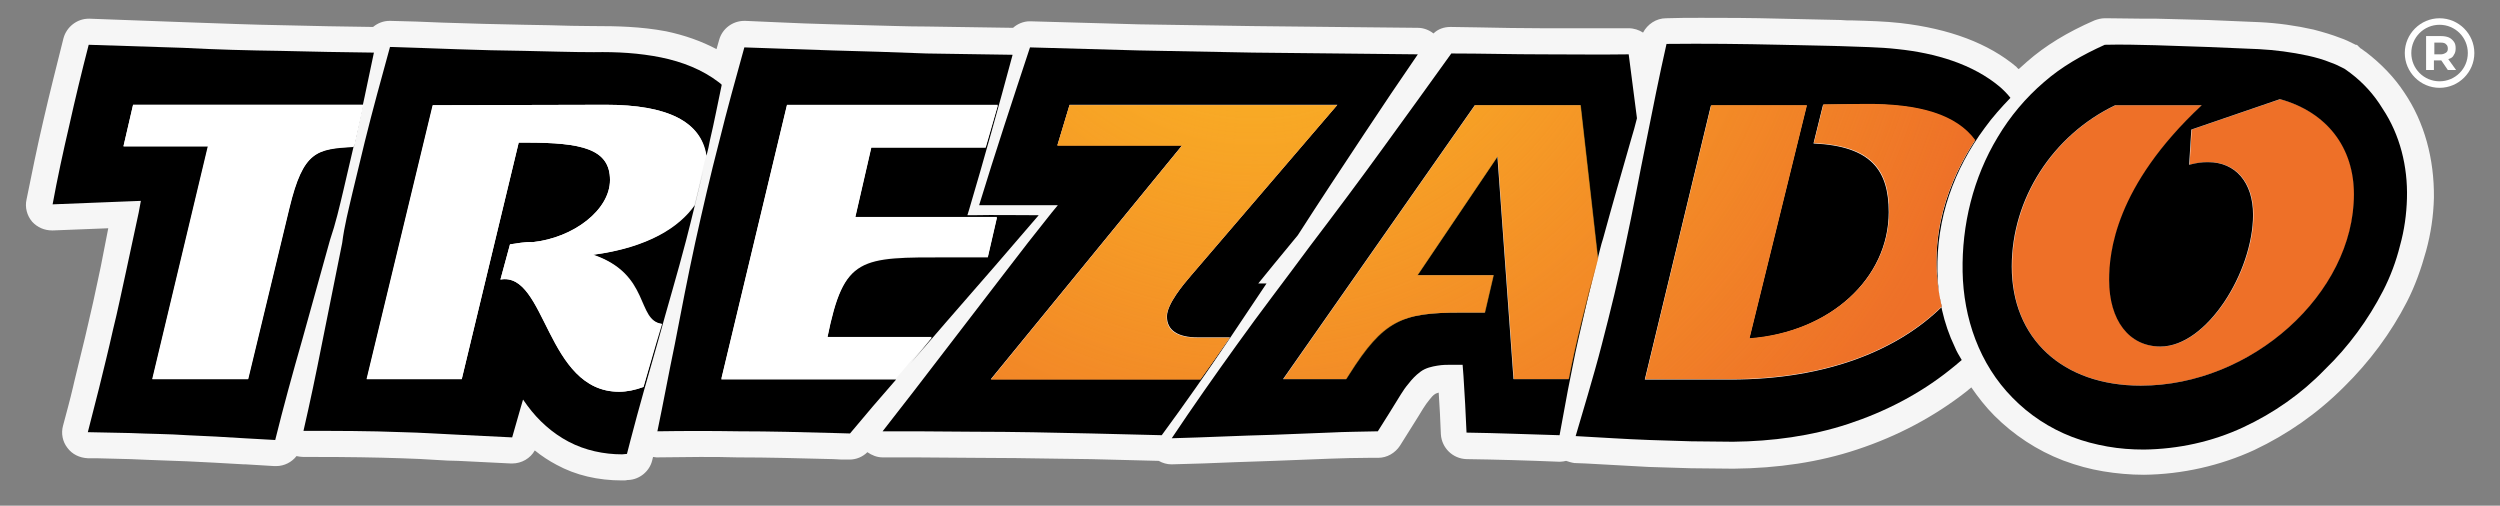
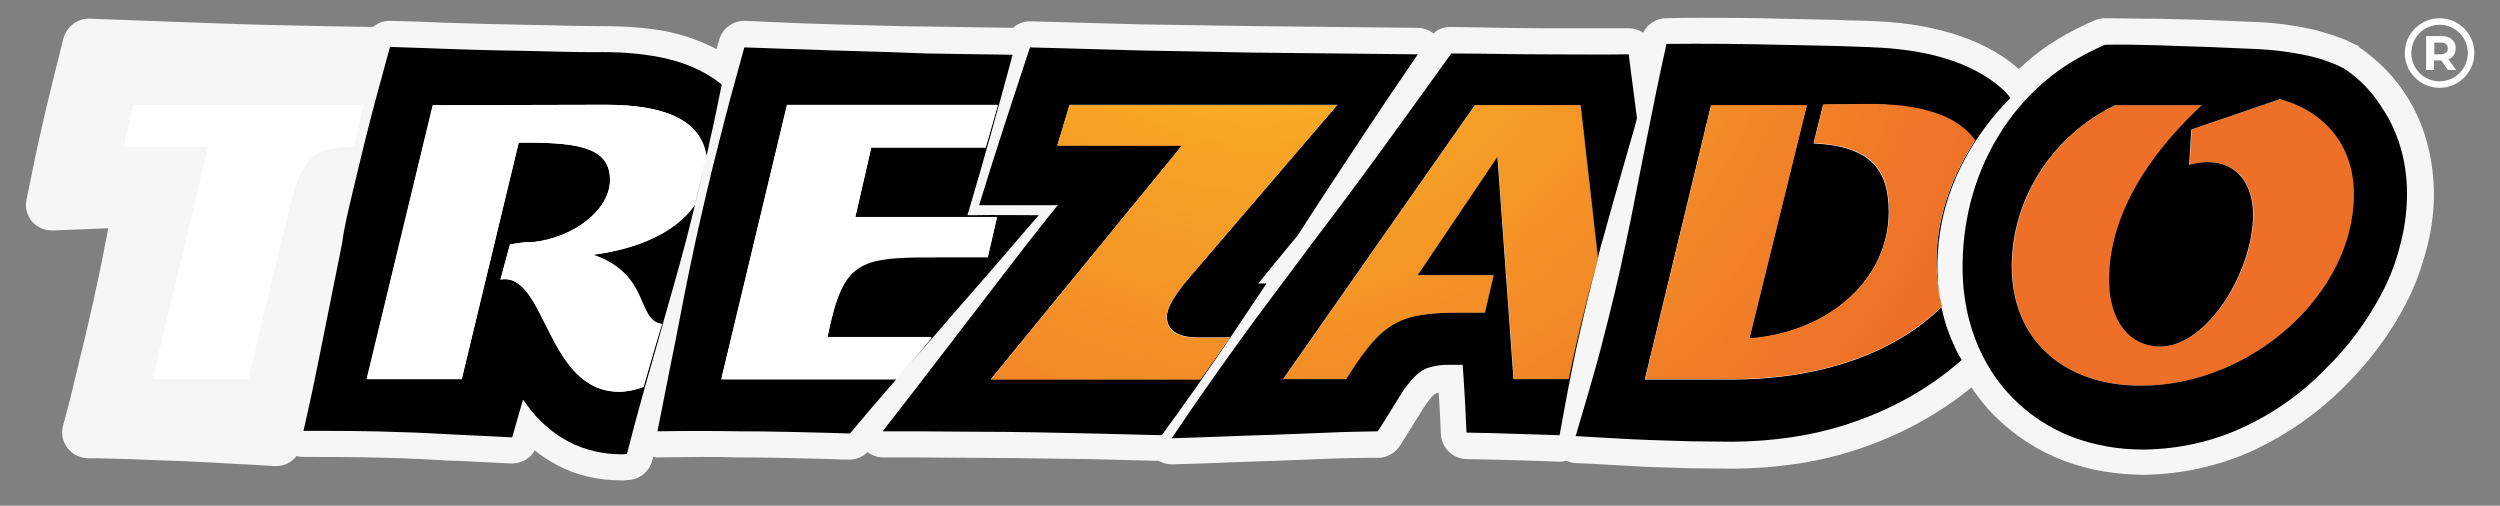
<svg xmlns="http://www.w3.org/2000/svg" version="1.1" id="Warstwa_1" x="0px" y="0px" viewBox="0 0 575 116.3" style="enable-background:new 0 0 575 116.3;" xml:space="preserve">
  <rect x="0" y="0" width="575" height="116.3" fill="#808080" stroke="none" />
  <style type="text/css">
	.st0{fill:#F6F6F6;}
	.st1{fill:#EE7028;}
	.st2{fill:#231F20;}
	.st3{fill:url(#SVGID_1_);}
	.st4{fill:url(#SVGID_00000147904402026478283350000000072963018925187205_);}
	.st5{fill:#FFFFFF;}
	.st6{fill:url(#SVGID_00000115479884697419192760000009277534041320186253_);}
	.st7{fill:url(#SVGID_00000119817778153328029870000008936863833015476923_);}
</style>
  <g>
    <g>
      <path class="st0" d="M553,21.3c-2.3-3.5-5.3-6.6-8.8-9.3l-0.3-0.2c-0.3-0.2-0.6-0.5-1-0.7l-0.2-0.2l-0.2-0.2c0,0-0.1,0-0.1-0.1    c0,0-0.1-0.1-0.1-0.1c-0.1-0.1-0.2-0.2-0.4-0.2c0,0,0,0,0,0c0,0,0,0-0.1,0l-0.4-0.2c-1-0.5-2-1-3.2-1.4c-1.8-0.7-3.8-1.3-6.1-1.9    c-4-0.9-8.2-1.5-12.4-1.7l-11.9-0.5L496,4.3l-2.8,0c-2.8,0-5.6-0.1-8.4-0.1l-0.7,0c-0.8,0-1.6,0.2-2.4,0.5    c-6.2,2.7-11.3,5.8-15.5,9.5c-0.6,0.5-1.2,1.1-1.9,1.7c-0.2-0.2-0.4-0.3-0.5-0.5c-6.4-5.4-15.4-8.8-26.7-10.1    c-3.6-0.4-7.3-0.5-10.9-0.6c-1,0-1.9,0-2.9-0.1l-13.6-0.3c-7.4-0.2-13.1-0.2-18.4-0.2c-2.7,0-5.4,0-8.1,0.1    c-2.3,0-4.3,1.4-5.3,3.3c-0.9-0.6-2.1-1-3.3-1c0,0,0,0-0.1,0c-3,0-6,0-9,0l-5.3,0l-5.4,0c-4.9,0-9.8-0.1-14.8-0.2l-6.3-0.1    c0,0-0.1,0-0.1,0c-1.5,0-2.9,0.5-3.9,1.5c-1-0.8-2.3-1.3-3.6-1.3c-6.5-0.1-13-0.1-19.4-0.2c-6.2-0.1-12.4-0.1-18.6-0.2L262,5.6    L237,4.9c-0.1,0-0.1,0-0.2,0c-1.4,0-2.8,0.6-3.8,1.5c0,0,0,0,0,0l-19.8-0.3c-4.7,0-9.4-0.2-14-0.3c-2.5-0.1-5-0.1-7.5-0.2    c-4.5-0.1-9-0.3-13.5-0.5c-2.3-0.1-4.5-0.2-6.8-0.3c-0.1,0-0.1,0-0.2,0c-2.7,0-5.1,1.8-5.8,4.4l-0.6,2.1    c-3.4-1.8-7.3-3.2-11.6-4.1C147.4,6.1,141.7,6,136.9,6l-0.3,0c-3.4,0-6.9-0.1-10.3-0.2c-1.9,0-3.7-0.1-5.6-0.1    c-6.3-0.1-12.8-0.3-19-0.5C97.7,5,93.8,4.9,89.8,4.8c-0.1,0-0.1,0-0.2,0c-1.4,0-2.7,0.5-3.8,1.4C79.1,6.1,72,6,64.9,5.8    c-6.6-0.1-13.8-0.4-22.6-0.7L20.6,4.3c-0.1,0-0.1,0-0.2,0c-2.7,0-5.1,1.9-5.8,4.5c-1.6,6.4-3.2,12.7-4.6,18.8    C8.5,34,7.3,40,6.1,45.9c-0.4,1.8,0.1,3.7,1.3,5.1C8.6,52.3,10.2,53,12,53c0.1,0,0.2,0,0.2,0l12.7-0.5l-1.7,8.7l-0.7,3.3    c-0.7,3.3-1.4,6.6-2.2,9.9c-1,4.5-2.2,9-3.2,13.3l-0.3,1.3c-0.7,3-1.5,5.9-2.3,8.9c-0.5,1.8-0.1,3.7,1,5.1    c1.1,1.5,2.8,2.3,4.7,2.4l2,0c2.6,0.1,5.2,0.1,7.8,0.2c1.6,0.1,3.2,0.1,4.8,0.2c2.7,0.1,5.5,0.2,8.2,0.3c3.9,0.2,8.4,0.4,13.1,0.7    l0.4,0c2.2,0.1,4.4,0.3,6.6,0.4c0.1,0,0.3,0,0.4,0c1.9,0,3.6-0.9,4.7-2.3c0.5,0.1,1,0.2,1.6,0.2c0,0,0,0,0,0l2.4,0    c7.8,0,14.1,0.1,20.1,0.3c2.8,0.1,5.6,0.2,8.3,0.4c1.6,0.1,3.2,0.2,4.8,0.2l12.1,0.6c0.1,0,0.2,0,0.3,0c2.2,0,4.2-1.2,5.2-3    c1.6,1.3,3.3,2.4,5,3.3c4.4,2.4,9.5,3.6,15.1,3.6c0.5,0,0.9,0,1.2-0.1l0.2,0c2.6-0.1,4.9-2,5.5-4.5l0.2-0.8c0.3,0,0.5,0.1,0.8,0.1    c0,0,0.1,0,0.1,0c3.3,0,6.6-0.1,9.9-0.1c2.9,0,5.8,0,8.6,0.1c7.1,0,14.2,0.2,22.1,0.4l1.9,0.1l1.6,0c0.1,0,0.1,0,0.2,0    c1.5,0,3-0.6,4.1-1.7c1,0.7,2.2,1.2,3.5,1.2c0,0,0,0,0,0l7.6,0l13.4,0.1c6.4,0,13,0.1,19.3,0.2c2.5,0,5.1,0.1,7.6,0.1    c5.2,0.1,10.4,0.3,15.6,0.4c0.9,0.5,1.9,0.8,2.9,0.8c0,0,0.1,0,0.1,0c4.9-0.1,9.9-0.3,14.7-0.5c2.9-0.1,5.9-0.2,8.8-0.3l12.8-0.5    c3-0.1,6.1-0.2,9.1-0.2l2.1,0c2,0,3.9-1.1,5-2.8c1.4-2.2,2.8-4.5,4.2-6.7l1.1-1.8c0.5-0.8,1-1.5,1.5-2.1c0.4-0.5,0.8-1,1.3-1.3    c0.2-0.1,0.4-0.2,0.8-0.3c0.2,3.2,0.4,6.4,0.5,9.6c0.2,3.1,2.7,5.6,5.9,5.7c6.9,0.1,14,0.3,21.3,0.6c0.1,0,0.2,0,0.2,0    c0.5,0,1-0.1,1.4-0.2c0.6,0.2,1.2,0.4,1.9,0.5l2.6,0.1c4.8,0.3,9.7,0.5,14.5,0.8l9.7,0.3l9.8,0.1c10.2-0.1,19.7-1.5,28.4-4.4    c9.4-3.1,17.8-7.6,25.1-13.3c0.4-0.3,0.8-0.7,1.2-1c1.6,2.3,3.3,4.5,5.3,6.5c4.4,4.4,9.8,8,15.8,10.3c3.2,1.2,6.2,2,9.2,2.5    c3,0.5,6.2,0.8,9.4,0.8c8.8-0.1,17.6-2.1,25.4-5.7c7.6-3.6,14.5-8.4,20.6-14.5c5.9-5.8,10.8-12.4,14.5-19.6    c1.9-3.7,3.3-7.7,4.4-11.7c1.1-4,1.7-8.1,1.8-12.2C559.9,36.5,557.6,28.1,553,21.3z M81.5,99.2c-1.3,0-2.6,0-3.9,0    C78.9,99.2,80.2,99.2,81.5,99.2z M484.8,10.1c3.7,0,7.3,0.1,11,0.1c-3.9-0.1-7.8-0.2-11.6-0.1C484.4,10.1,484.6,10.1,484.8,10.1z     M391.3,10.1c0.8,0,1.6,0,2.4,0c-3.5,0-6.9,0-10.4,0C386,10.1,388.6,10.1,391.3,10.1z M148.2,12.6c1.2,0.2,2.5,0.4,3.7,0.6    C150.7,13,149.5,12.7,148.2,12.6z M140.7,12c0.7,0,1.5,0.1,2.2,0.1C142.1,12.1,141.4,12,140.7,12z M144.5,12.2    c0.8,0.1,1.6,0.2,2.5,0.2C146.1,12.4,145.3,12.3,144.5,12.2z M136.9,12c0.7,0,1.3,0,1.9,0c-0.8,0-1.5,0-2.3,0    C136.7,12,136.8,12,136.9,12z" />
      <g>
        <g>
-           <path d="M42.1,11l-21.7-0.7c-1.6,6.2-3.1,12.4-4.5,18.7c-1.4,6-2.7,12-3.8,18l17.7-0.7l2.6-0.1l-0.5,2.7L29,62.4      c-1,4.5-1.9,9-3,13.4c-1,4.5-2.1,8.9-3.2,13.4c-0.9,3.4-1.7,6.8-2.6,10.2c3.3,0.1,6.5,0.1,9.8,0.2c4.4,0.2,8.8,0.2,13.1,0.5      c4.4,0.2,8.8,0.4,13.1,0.7c2.4,0.1,4.7,0.3,7.1,0.4c1.9-7.7,4-15.3,6.2-23l6.4-23c1.3-3.8,2.2-7.7,3.1-11.5l2.7-11.6      c1.5-6.6,2.9-13.3,4.3-20c-7.2-0.1-14.3-0.2-21.5-0.4C57.2,11.6,49.6,11.4,42.1,11z M81.4,33.8c-8.6,0.5-11.7,0.9-14.9,14.1      L57,87.2h-22l12.8-53.6H28.4l2.2-9.5h52.9L81.4,33.8z" />
-         </g>
+           </g>
        <g>
          <path d="M152,13.2c-5-1-10-1.3-15.4-1.2c-5.3,0-10.7-0.2-16-0.3c-10.3-0.1-20.6-0.6-30.9-0.9c-2,7.3-4,14.5-5.8,21.8l-2.8,11.6      c-0.9,3.9-1.9,7.7-2.4,11.7l-4.7,23.4c-1.3,6.6-2.7,13.3-4.2,19.8c7.6,0,15.1,0,22.7,0.3c4.4,0.1,8.7,0.4,13.1,0.6l12.2,0.6l2-7      l0.5-1.7l1,1.4c2.5,3.4,5.7,6.3,9.5,8.3c3.8,2,8.1,2.9,12.3,2.9c0.4,0,0.7-0.1,1.1-0.1l0.8-3.1c2-7.7,4.2-15.3,6.4-23      c2.1-7.7,4.4-15.3,6.4-23c1.4-5.4,2.7-10.9,4-16.3c-0.6,2.5-1.3,5.2-2,8.2c-3.5,5-10.6,9.7-23.3,11.4      c13.2,4.5,9.8,15.1,15.8,15.9C150.3,81,149,85.7,148,89c-1.9,0.7-3.8,1.1-5.6,1.1c-16.9,0-16.8-27.7-27.3-25.8l2.2-8.1      c4.4-0.7,4.5-0.5,5.2-0.5c9.4-1,17.8-7.4,17.8-14.3c0-7.2-6.6-8.6-19.2-8.6h-1.8l-13.1,54.4H84.4l15.2-63l39.8-0.1      c14.2,0,21.9,3.9,23.1,11.7c0.3-1.2,0.6-2.4,0.8-3.6c1-4.2,1.8-8.5,2.7-12.7c-0.2-0.2-0.4-0.4-0.7-0.6      C161.5,16,156.9,14.2,152,13.2z" />
        </g>
        <g>
          <path d="M191.5,11.6c-6.8-0.2-13.6-0.5-20.3-0.7c-2,7.2-4,14.4-5.8,21.7c-2,7.7-3.8,15.5-5.5,23.2c-1.7,7.8-3.2,15.6-4.7,23.4      c-1.4,6.7-2.6,13.3-4,20c6.2-0.1,12.5-0.1,18.7,0c7.4,0,14.7,0.2,22.1,0.4c1.2,0,2.3,0.1,3.5,0.1c3.5-4.2,7-8.3,10.6-12.4h-40.2      l15.1-63h48.5l-2.8,9.7h-26.3l-3.7,16.1h32.6l-2.1,9.1h-9.1c-20.3,0-24-0.3-27.8,18.5h24c-1.6,2-3.3,4-4.9,5.9l8.2-9.5      l11.4-13.1c3.3-3.8,6.6-7.7,9.9-11.5c-5,0-10.1-0.1-15.1,0l-1.3,0l0.4-1.3c3.5-11.8,6.8-23.7,10-35.6l-19.8-0.3      C205.9,12,198.7,11.8,191.5,11.6z" />
        </g>
        <g>
          <path d="M261.9,11.6l-25-0.7c-4,12.1-8,24.2-11.7,36.3c5.3,0,10.7,0,16,0l2.1,0l-1.4,1.7c-3.6,4.5-7.2,9.1-10.7,13.7l-10.6,13.8      l-10.6,13.8c-2.3,3-4.7,6-7,9l7.6,0l13.5,0.1c9,0,18,0.2,26.9,0.4c5.4,0.1,10.8,0.3,16.2,0.4c5.3-7.2,10.4-14.5,15.4-21.9      c2.9-4.3,5.8-8.7,8.7-13l-1.9,0l3.5-4.3c1.9-2.3,3.7-4.5,5.6-6.8c5-7.8,10.1-15.5,15.2-23.2c4.1-6.2,8.2-12.3,12.4-18.4      c-12.7-0.1-25.4-0.3-38-0.4L261.9,11.6z M276.1,87.2h-48.2l44-53.8h-28.7l2.8-9.3h61.6l-33.6,39.2c-1.8,2.1-5.6,6.6-5.6,9.5      c0,3.1,2.4,4.8,7.1,4.8l7.4,0C280.7,80.7,278.3,84.1,276.1,87.2z" />
        </g>
        <g>
          <path class="st1" d="M363.6,24.2h-24.3l-44.1,63h14.5l0.7-1.1c7.9-12.4,12.1-14.2,25.5-14.2h5.7l2-8.6h-17.5l18.4-27.3l3.7,51.2      h12.7c1.5-7.9,4.1-17.9,6.6-27.5c0-0.1,0-0.2,0.1-0.3l0,0L363.6,24.2z" />
        </g>
        <g>
          <path class="st1" d="M492.5,88.7c25.4,0,49-21.1,49-44c0-10.9-6.2-18.9-17-21.9l-20.4,7l-0.5,8.1c2-0.5,2.9-0.6,4.4-0.6      c6.3,0,10.3,4.7,10.3,12.1c0,13.2-10.7,30.3-21.3,30.3c-7.2,0-11.8-6-11.8-15.3c0-6.2,1.4-21.5,21.3-40.2h-19.9      c-14.5,6.9-23.8,21.6-23.8,37.1C462.7,77.9,474.4,88.7,492.5,88.7z" />
        </g>
        <g>
          <path class="st1" d="M268.3,72.9c0-2.9,3.8-7.4,5.6-9.5l33.6-39.2H246l-2.8,9.3h28.7l-44,53.8h48.2c2.2-3.1,4.6-6.5,6.7-9.6      l-7.4,0C270.7,77.7,268.3,76,268.3,72.9z" />
        </g>
        <g>
          <path d="M354.9,12.5c-7,0-14.1-0.2-21.1-0.2c-5.2,7.2-10.4,14.5-15.6,21.6c-5.5,7.6-11.2,15.2-16.9,22.7      c-5.6,7.6-11.4,15.1-16.9,22.8c-5.1,7.1-10.1,14.2-14.9,21.4c7.8-0.2,15.6-0.6,23.4-0.8l12.8-0.5c3.8-0.2,7.5-0.2,11.2-0.3      c1.8-2.8,3.5-5.6,5.3-8.5c0.5-0.8,1.1-1.7,1.8-2.5c0.7-0.9,1.5-1.8,2.7-2.7c1.2-0.9,2.7-1.2,3.9-1.4c1.2-0.2,2.2-0.2,3.2-0.2      l2.6,0l0.2,2.6c0.3,4.3,0.5,8.6,0.7,13c7.1,0.1,14.2,0.4,21.4,0.6l1.9-10.3c0.8-3.9,1.5-7.8,2.4-11.7c1.4-6.2,2.8-12.3,4.4-18.4      c-2.6,9.6-5.1,19.7-6.6,27.5h-12.7l-3.7-51.2l-18.4,27.3h17.5l-2,8.6h-5.7c-13.5,0-17.7,1.8-25.5,14.2l-0.7,1.1h-14.5l44.1-63      h24.3l4,35.2c0.4-1.5,0.7-3,1.2-4.5c2.1-7.7,4.3-15.3,6.5-23c0.5-1.6,0.9-3.1,1.3-4.7c-0.6-4.9-1.3-9.8-1.9-14.7      C368.1,12.6,361.5,12.5,354.9,12.5z" />
        </g>
        <g>
          <path d="M460,20c-6.3-5.3-14.9-7.8-23.5-8.7c-4.3-0.5-8.8-0.5-13.4-0.7l-13.5-0.3c-8.8-0.2-17.5-0.3-26.3-0.2      c-1.7,7.5-3.2,15.1-4.7,22.6c-1.6,7.8-3,15.6-4.7,23.4c-1.6,7.8-3.5,15.5-5.5,23.2c-1,3.9-2.1,7.7-3.2,11.5l-2.8,9.5      c5.7,0.3,11.3,0.7,17,0.9l9.6,0.3l9.6,0.1c9-0.1,18-1.3,26.5-4.1c8.5-2.8,16.4-6.9,23.2-12.3c1-0.8,2-1.6,2.9-2.4      c-0.6-1-1.2-2-1.6-3c-2.6-5.4-3.9-11.5-4-17.4c-0.1-5.9,0.8-12,2.7-17.5c1.9-5.6,4.7-10.8,8.2-15.5c1.8-2.5,3.8-4.7,5.9-6.9      C461.7,21.6,460.9,20.8,460,20z M446.6,70.6c-9.8,9.6-25.9,16.7-48.6,16.7h-19.7l15.2-63h22l-13.2,53.6      c18.5-1.4,32.1-13.8,32.1-29.1c0-9.5-3.9-15.2-17.3-15.8l2.2-8.9l9.5-0.1c12.7-0.1,21,2.5,25.4,8.4      C448.7,40.9,442.8,54.4,446.6,70.6z" />
        </g>
        <g>
          <path class="st1" d="M428.9,23.9l-9.5,0.1l-2.2,8.9c13.4,0.6,17.3,6.3,17.3,15.8c0,15.4-13.7,27.7-32.1,29.1l13.2-53.6h-22      l-15.2,63H398c22.7,0,38.8-7.1,48.6-16.7c-3.8-16.2,2-29.7,7.7-38.3C450,26.4,441.7,23.8,428.9,23.9z" />
        </g>
        <g>
-           <path class="st2" d="M539,15.7L539,15.7L539,15.7C538.9,15.6,539,15.6,539,15.7z" />
+           <path class="st2" d="M539,15.7L539,15.7L539,15.7z" />
        </g>
        <g>
          <path class="st2" d="M539.1,15.7L539.1,15.7C539.1,15.7,539.2,15.8,539.1,15.7z" />
        </g>
        <g>
          <path d="M540.6,16.8c-0.4-0.3-0.7-0.5-1.1-0.8l-0.3-0.2l-0.2-0.1l0,0l-0.4-0.2c-0.8-0.4-1.6-0.8-2.5-1.1      c-1.7-0.7-3.5-1.2-5.3-1.6c-3.7-0.8-7.5-1.3-11.3-1.5l-11.9-0.5l-11.9-0.4c-3.9-0.1-7.8-0.2-11.6-0.1c-5.1,2.3-9.9,5-14,8.6      c-4.2,3.6-7.8,7.9-10.6,12.6c-5.7,9.4-8.3,20.3-8.1,31c0.2,10.6,3.8,21.2,11.5,29c3.8,3.9,8.5,7,13.7,9c2.6,1,5.3,1.7,8.1,2.2      c2.8,0.5,5.6,0.7,8.4,0.7c7.9-0.1,15.7-1.8,22.8-5.1c7.1-3.3,13.5-7.8,18.8-13.3c5.5-5.3,10-11.5,13.4-18.1      c1.7-3.3,3-6.8,3.9-10.4c1-3.6,1.5-7.2,1.6-10.9c0.2-7.3-1.6-14.6-5.6-20.6C546,21.7,543.5,19,540.6,16.8z M462.7,61.3      c0-15.6,9.4-30.2,23.8-37.1h19.9c-20,18.7-21.3,34-21.3,40.2c0,9.3,4.6,15.3,11.8,15.3c10.7,0,21.3-17.2,21.3-30.3      c0-7.4-4-12.1-10.3-12.1c-1.5,0-2.4,0.1-4.4,0.6l0.5-8.1l20.4-7c10.8,3,17,11.1,17,21.9c0,22.8-23.5,44-49,44      C474.4,88.7,462.7,77.9,462.7,61.3z" />
        </g>
        <g>
          <radialGradient id="SVGID_1_" cx="288.665" cy="-23.578" r="176.304" gradientUnits="userSpaceOnUse">
            <stop offset="0" style="stop-color:#FCBF24" />
            <stop offset="1" style="stop-color:#FCBF24;stop-opacity:0" />
          </radialGradient>
          <path class="st3" d="M363.6,24.2h-24.3l-44.1,63h14.5l0.7-1.1c7.9-12.4,12.1-14.2,25.5-14.2h5.7l2-8.6h-17.5l18.4-27.3l3.7,51.2      h12.7c1.5-7.9,4.1-17.9,6.6-27.5c0-0.1,0-0.2,0.1-0.3l0,0L363.6,24.2z" />
        </g>
        <g>
          <radialGradient id="SVGID_00000155834413917235187260000012017785880377606576_" cx="288.665" cy="-23.578" r="176.304" gradientUnits="userSpaceOnUse">
            <stop offset="0" style="stop-color:#FCBF24" />
            <stop offset="1" style="stop-color:#FCBF24;stop-opacity:0" />
          </radialGradient>
-           <path style="fill:url(#SVGID_00000155834413917235187260000012017785880377606576_);" d="M492.5,88.7c25.4,0,49-21.1,49-44      c0-10.9-6.2-18.9-17-21.9l-20.4,7l-0.5,8.1c2-0.5,2.9-0.6,4.4-0.6c6.3,0,10.3,4.7,10.3,12.1c0,13.2-10.7,30.3-21.3,30.3      c-7.2,0-11.8-6-11.8-15.3c0-6.2,1.4-21.5,21.3-40.2h-19.9c-14.5,6.9-23.8,21.6-23.8,37.1C462.7,77.9,474.4,88.7,492.5,88.7z" />
        </g>
        <g>
          <path class="st5" d="M30.6,24.2l-2.2,9.5h19.5L35.1,87.2h22l9.5-39.4c3.2-13.2,6.3-13.6,14.9-14.1l2.1-9.6H30.6z" />
        </g>
        <g>
          <path class="st5" d="M139.3,24.1l-39.8,0.1l-15.2,63h21.9l13.1-54.4h1.8c12.6,0,19.2,1.4,19.2,8.6c0,6.9-8.4,13.3-17.8,14.3      c-0.7,0-0.8-0.2-5.2,0.5l-2.2,8.1c10.6-1.9,10.5,25.8,27.3,25.8c1.8,0,3.7-0.4,5.6-1.1c0.9-3.3,2.3-8,4.1-14.5      c-6-0.8-2.6-11.4-15.8-15.9c12.7-1.7,19.8-6.4,23.3-11.4c0.8-3,1.4-5.7,2-8.2c0.3-1.1,0.5-2.2,0.8-3.2c0,0,0,0,0,0      C161.2,28,153.6,24.1,139.3,24.1z" />
        </g>
        <g>
          <path class="st5" d="M214.3,77.5h-24c3.8-18.8,7.6-18.5,27.8-18.5h9.1l2.1-9.1h-32.6l3.7-16.1h26.3l2.8-9.7h-48.5l-15.1,63H206      h0c1.1-1.2,2.2-2.5,3.3-3.9C211,81.4,212.7,79.4,214.3,77.5z" />
        </g>
        <g>
          <radialGradient id="SVGID_00000058574225627299086850000003987546079071019945_" cx="288.665" cy="-23.578" r="176.304" gradientUnits="userSpaceOnUse">
            <stop offset="0" style="stop-color:#FCBF24" />
            <stop offset="1" style="stop-color:#FCBF24;stop-opacity:0" />
          </radialGradient>
          <path style="fill:url(#SVGID_00000058574225627299086850000003987546079071019945_);" d="M268.3,72.9c0-2.9,3.8-7.4,5.6-9.5      l33.6-39.2H246l-2.8,9.3h28.7l-44,53.8h48.2c2.2-3.1,4.6-6.5,6.7-9.6l-7.4,0C270.7,77.7,268.3,76,268.3,72.9z" />
        </g>
        <g>
          <radialGradient id="SVGID_00000141417482670621506670000014081208135251310011_" cx="288.665" cy="-23.578" r="176.304" gradientUnits="userSpaceOnUse">
            <stop offset="0" style="stop-color:#FCBF24" />
            <stop offset="1" style="stop-color:#FCBF24;stop-opacity:0" />
          </radialGradient>
          <path style="fill:url(#SVGID_00000141417482670621506670000014081208135251310011_);" d="M428.9,23.9l-9.5,0.1l-2.2,8.9      c13.4,0.6,17.3,6.3,17.3,15.8c0,15.4-13.7,27.7-32.1,29.1l13.2-53.6h-22l-15.2,63H398c22.7,0,38.8-7.1,48.6-16.7      c-3.8-16.2,2-29.7,7.7-38.3C450,26.4,441.7,23.8,428.9,23.9z" />
        </g>
      </g>
    </g>
    <g>
      <path class="st5" d="M564.4,12.6c0.3-0.4,0.4-0.9,0.4-1.5c0-0.6-0.1-1.1-0.4-1.5c-0.3-0.4-0.7-0.8-1.2-1c-0.5-0.2-1.1-0.3-1.8-0.3    h-3.4v7.8h1.8v-2.2h1.6h0.1l1.5,2.2h1.9l-1.8-2.5C563.8,13.4,564.2,13.1,564.4,12.6z M562.6,12.1c-0.3,0.2-0.7,0.4-1.2,0.4h-1.5    V9.8h1.5c0.5,0,1,0.1,1.2,0.4c0.3,0.2,0.4,0.6,0.4,1C563,11.6,562.9,11.9,562.6,12.1z" />
      <path class="st5" d="M561.1,4.2c-4.4,0-8,3.6-8,8c0,4.4,3.6,8,8,8s8-3.6,8-8C569.1,7.8,565.5,4.2,561.1,4.2z M561.1,18.7    c-3.6,0-6.5-2.9-6.5-6.5c0-3.6,2.9-6.5,6.5-6.5c3.6,0,6.5,2.9,6.5,6.5C567.6,15.8,564.7,18.7,561.1,18.7z" />
    </g>
  </g>
</svg>